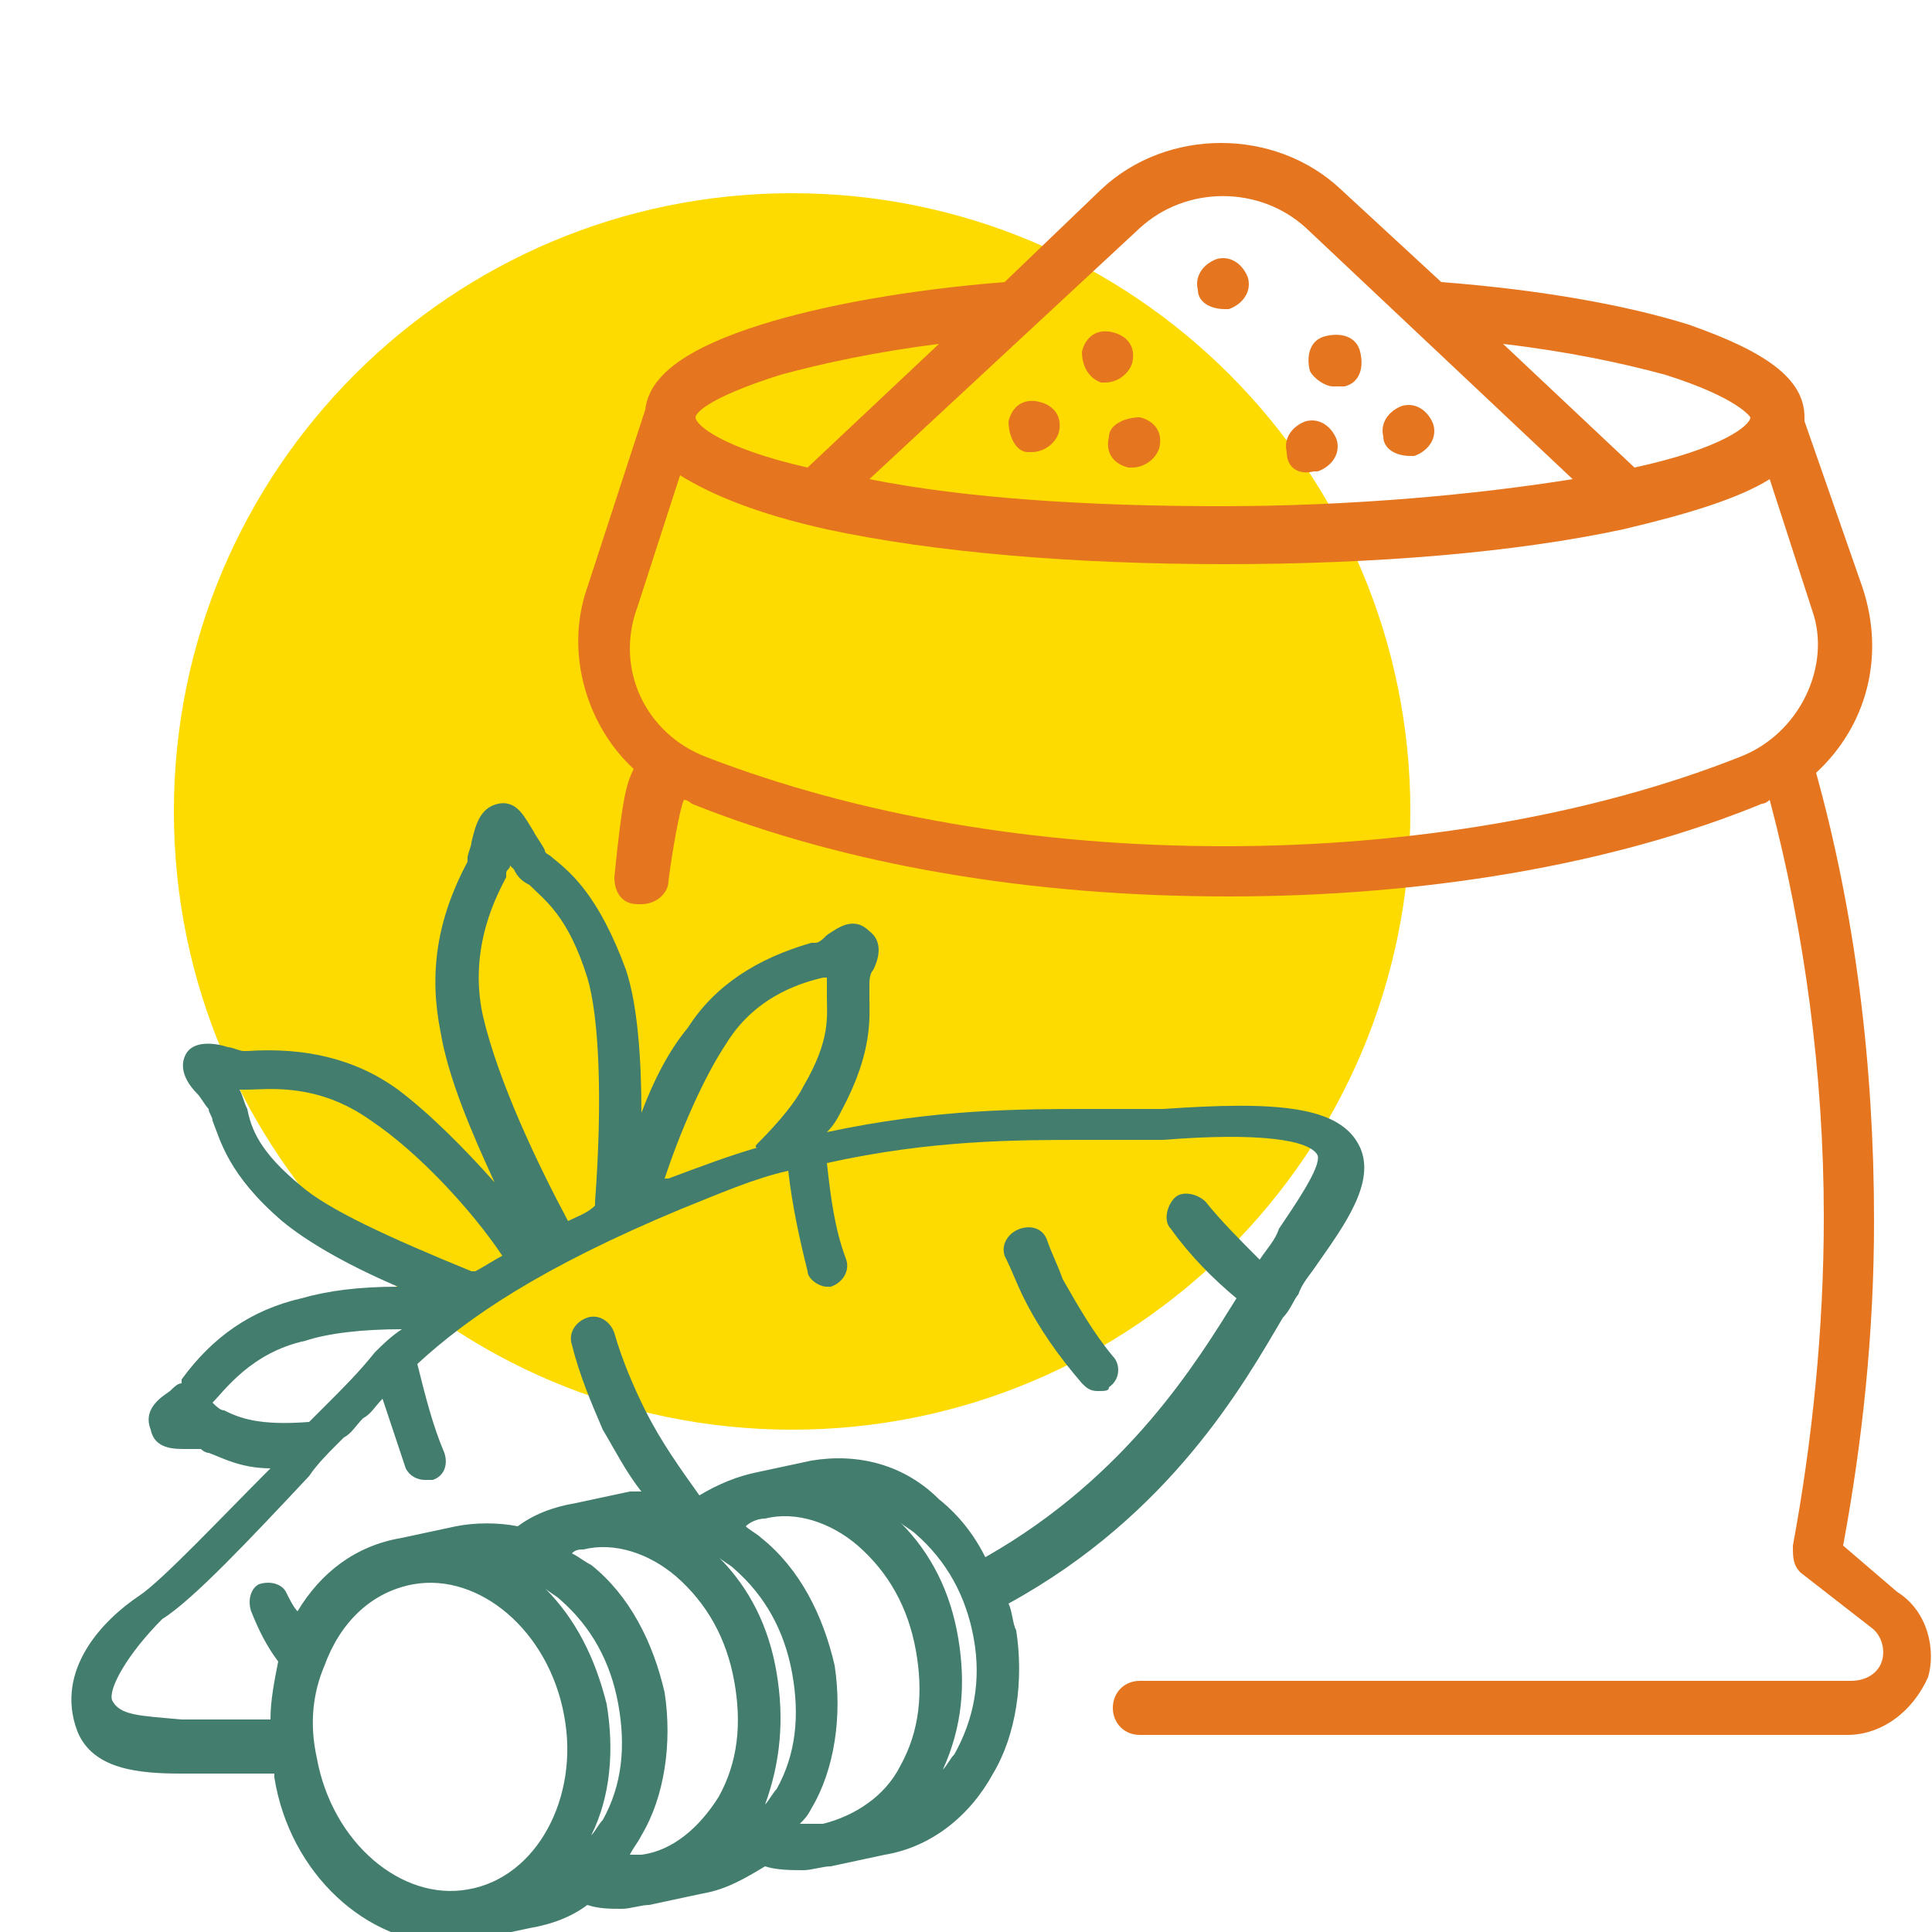
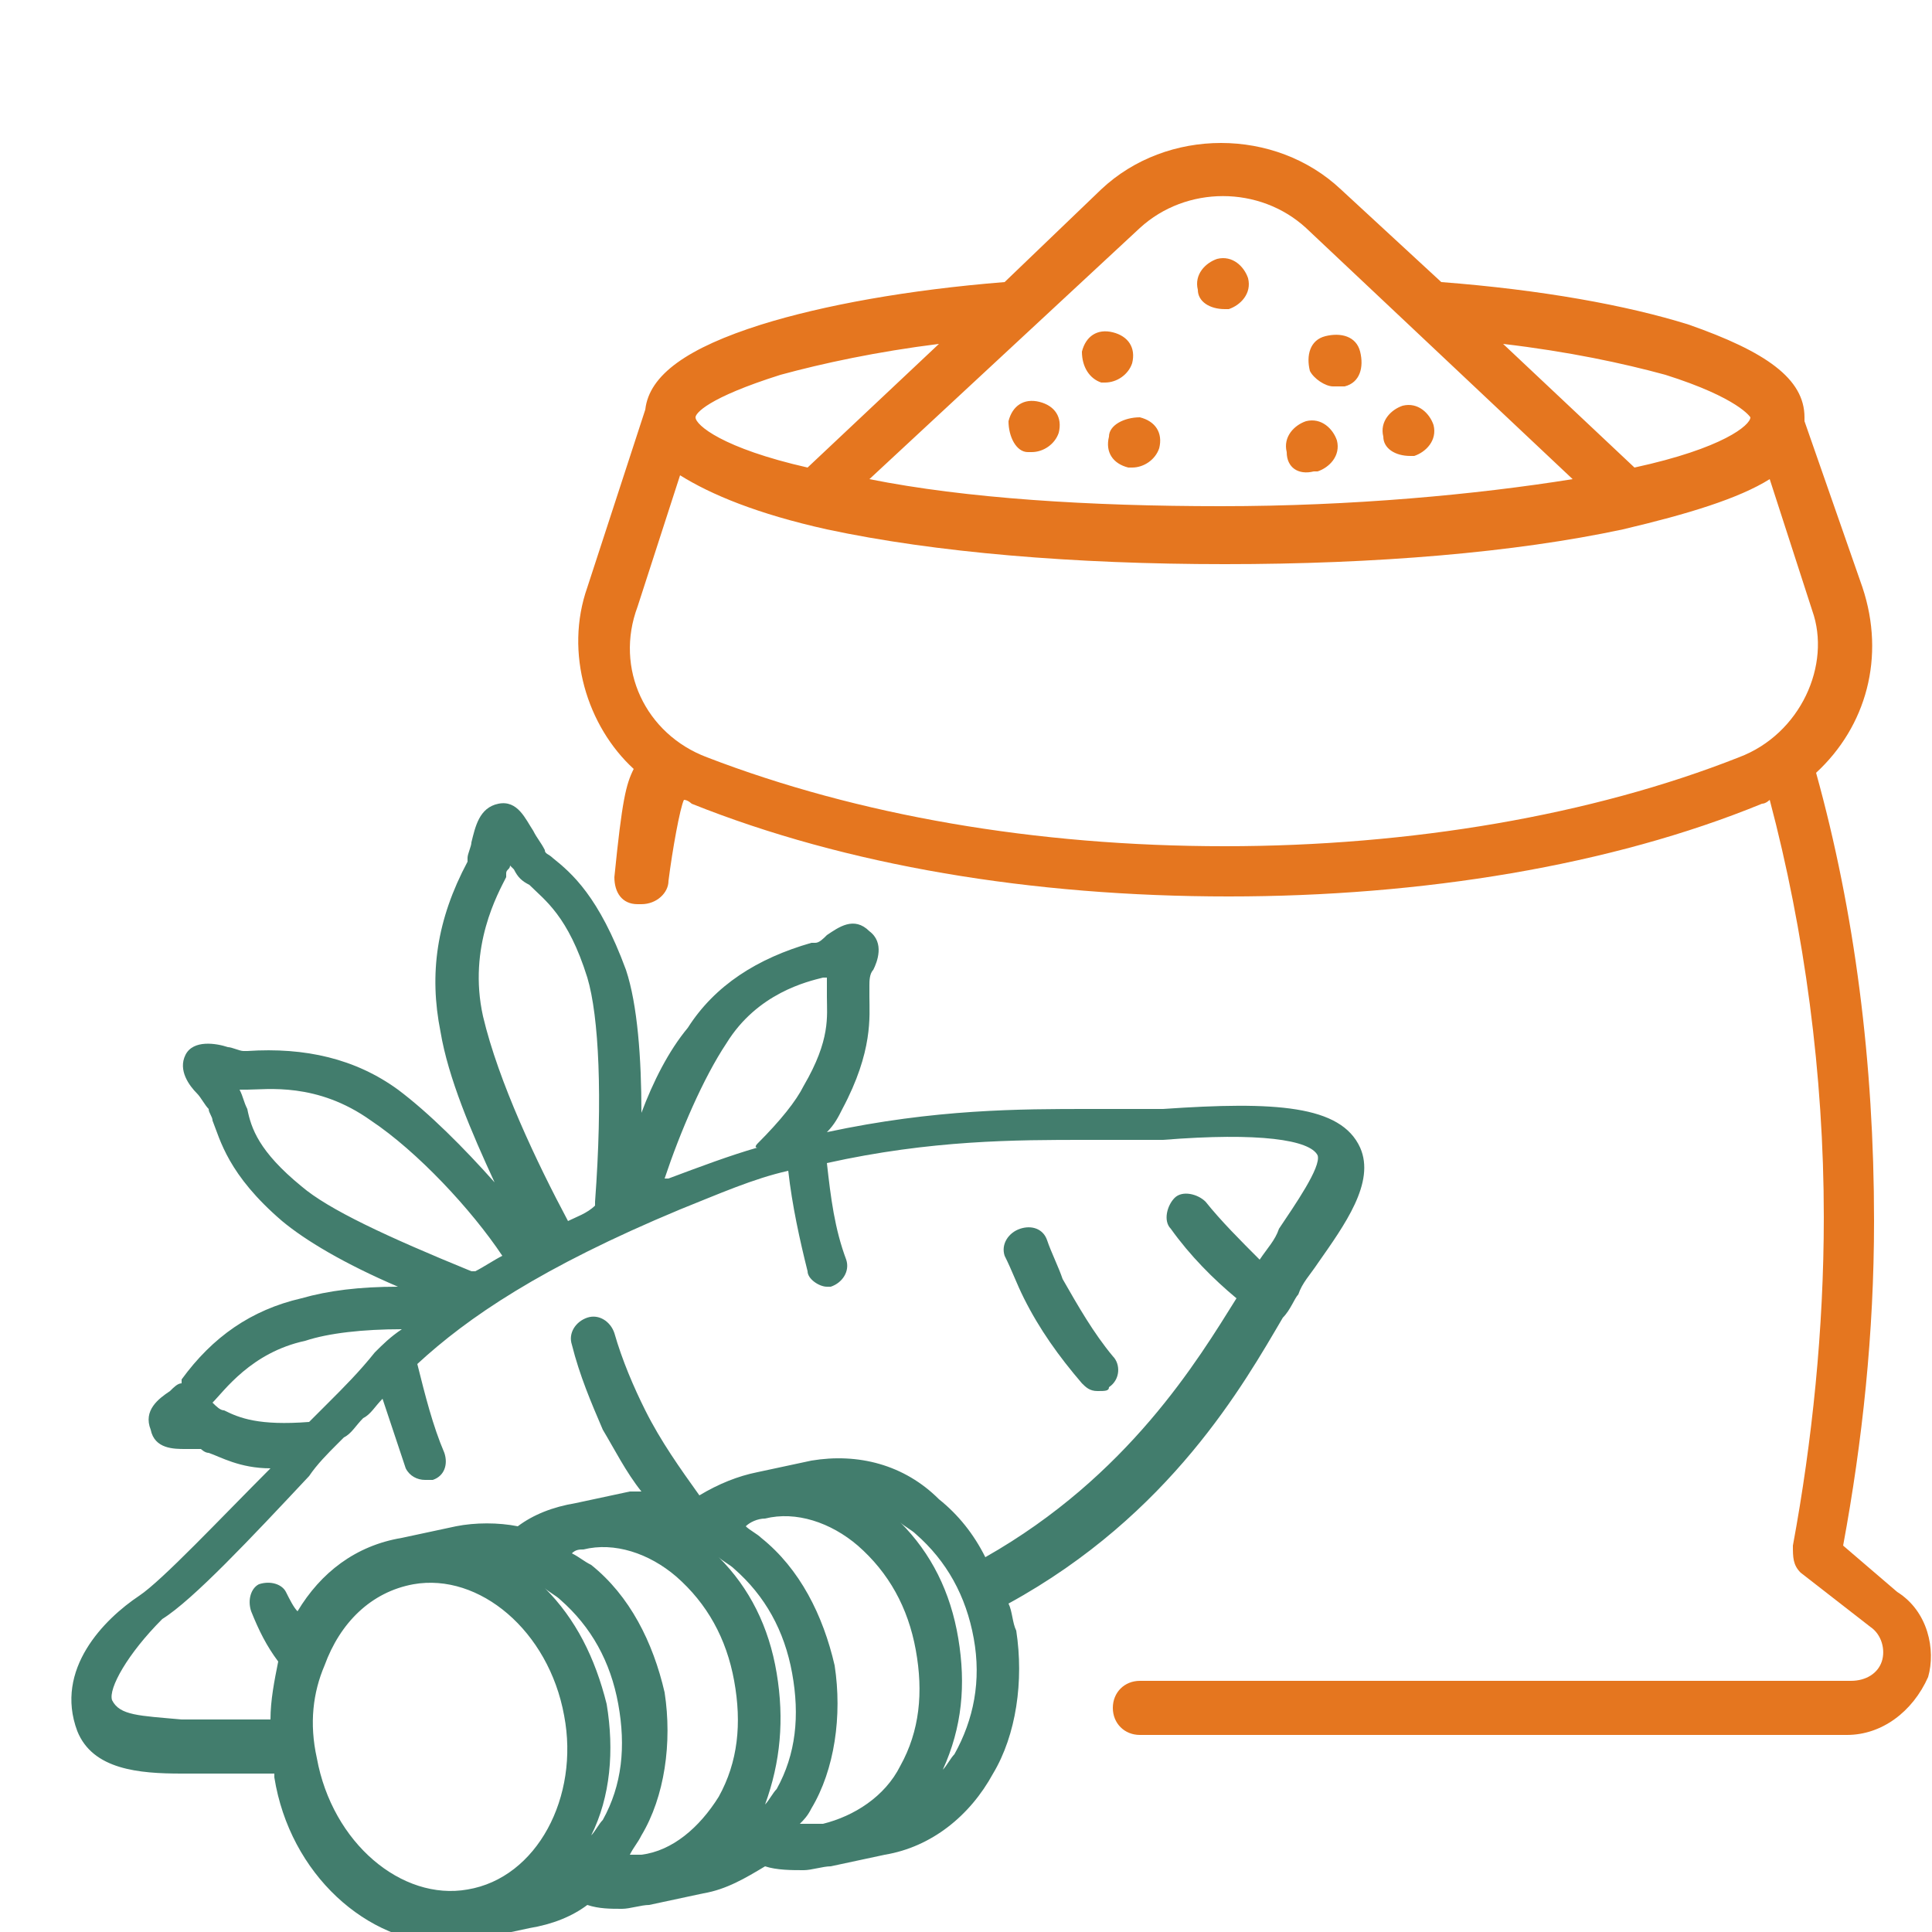
<svg xmlns="http://www.w3.org/2000/svg" class="icon" version="1.1" width="1024" height="1024" viewBox="0 0 1024 1024">
  <g id="icomoon-ignore">
</g>
-   <path class="icon__path-hide" fill="#fedb00" d="M747.52 430.080c0 180.973-146.707 327.68-327.68 327.68s-327.68-146.707-327.68-327.68c0-180.973 146.707-327.68 327.68-327.68s327.68 146.707 327.68 327.68z" />
  <path class="icon__path" fill="#e5761f" d="M1005.568 843.776l-28.672-24.576c10.24-55.296 16.384-112.64 16.384-172.032 0-83.968-10.24-163.84-30.72-237.568 26.624-24.576 36.864-61.44 24.576-98.304l-30.72-88.064c0 0 0 0 0-2.048 0-20.48-20.48-34.816-61.44-49.152-32.768-10.24-77.824-18.432-131.072-22.528l-53.248-49.152c-34.816-32.768-92.16-32.768-126.976 0l-51.2 49.152c-51.2 4.096-96.256 12.288-129.024 22.528-38.912 12.288-59.392 26.624-61.44 45.056l-30.72 94.208c-12.288 34.816 0 73.728 24.576 96.256-4.096 8.192-6.144 16.384-10.24 57.344 0 8.192 4.096 14.336 12.288 14.336 0 0 0 0 2.048 0 8.192 0 14.336-6.144 14.336-12.288 2.048-16.384 6.144-38.912 8.192-43.008 2.048 0 4.096 2.048 4.096 2.048 81.92 32.768 180.224 49.152 284.672 49.152 102.4 0 202.752-16.384 282.624-49.152 2.048 0 4.096-2.048 4.096-2.048 18.432 69.632 28.672 145.408 28.672 221.184 0 59.392-6.144 118.784-16.384 174.080 0 6.144 0 10.24 4.096 14.336l36.864 28.672c6.144 4.096 8.192 12.288 6.144 18.432s-8.192 10.24-16.384 10.24h-376.832c-8.192 0-14.336 6.144-14.336 14.336s6.144 14.336 14.336 14.336h374.784c18.432 0 34.816-12.288 43.008-30.72 4.096-14.336 0-34.816-16.384-45.056zM882.688 198.656c38.912 12.288 45.056 22.528 45.056 22.528 0 4.096-14.336 16.384-61.44 26.624l-69.632-65.536c34.816 4.096 63.488 10.24 86.016 16.384zM604.16 120.832c24.576-22.528 63.488-22.528 88.064 0l141.312 133.12c-51.2 8.192-116.736 14.336-186.368 14.336s-135.168-4.096-186.368-14.336l143.36-133.12zM413.696 198.656c22.528-6.144 51.2-12.288 83.968-16.384l-69.632 65.536c-45.056-10.24-59.392-22.528-59.392-26.624 0-2.048 6.144-10.24 45.056-22.528zM921.6 401.408c-77.824 30.72-174.080 47.104-272.384 47.104-100.352 0-194.56-16.384-274.432-47.104-32.768-12.288-49.152-47.104-36.864-79.872l22.528-69.632c16.384 10.24 40.96 20.48 77.824 28.672 57.344 12.288 131.072 18.432 210.944 18.432s153.6-6.144 210.944-18.432c34.816-8.192 61.44-16.384 77.824-26.624l22.528 69.632c10.24 28.672-6.144 65.536-38.912 77.824zM534.528 223.232c2.048-8.192 8.192-12.288 16.384-10.24v0c8.192 2.048 12.288 8.192 10.24 16.384-2.048 6.144-8.192 10.24-14.336 10.24 0 0-2.048 0-2.048 0v0c-6.144 0-10.24-8.192-10.24-16.384zM573.44 186.368c2.048-8.192 8.192-12.288 16.384-10.24v0c8.192 2.048 12.288 8.192 10.24 16.384-2.048 6.144-8.192 10.24-14.336 10.24 0 0-2.048 0-2.048 0v0c-6.144-2.048-10.24-8.192-10.24-16.384zM604.16 221.184v0c8.192 2.048 12.288 8.192 10.24 16.384-2.048 6.144-8.192 10.24-14.336 10.24 0 0-2.048 0-2.048 0v0c-8.192-2.048-12.288-8.192-10.24-16.384 0-6.144 8.192-10.24 16.384-10.24zM733.184 231.424c-2.048-8.192 4.096-14.336 10.24-16.384v0c8.192-2.048 14.336 4.096 16.384 10.24 2.048 8.192-4.096 14.336-10.24 16.384v0c0 0-2.048 0-2.048 0-8.192 0-14.336-4.096-14.336-10.24zM694.272 196.608c-2.048-8.192 0-16.384 8.192-18.432v0c8.192-2.048 16.384 0 18.432 8.192s0 16.384-8.192 18.432v0c-2.048 0-4.096 0-6.144 0-4.096 0-10.24-4.096-12.288-8.192zM681.984 239.616c-2.048-8.192 4.096-14.336 10.24-16.384v0c8.192-2.048 14.336 4.096 16.384 10.24 2.048 8.192-4.096 14.336-10.24 16.384v0c0 0-2.048 0-2.048 0-8.192 2.048-14.336-2.048-14.336-10.24zM634.88 153.6c-2.048-8.192 4.096-14.336 10.24-16.384v0c8.192-2.048 14.336 4.096 16.384 10.24 2.048 8.192-4.096 14.336-10.24 16.384v0c0 0-2.048 0-2.048 0-8.192 0-14.336-4.096-14.336-10.24z" />
  <path class="icon__path-green" fill="#427d6d" d="M73.728 845.824c12.288-8.192 43.008-40.96 69.632-67.584-16.384 0-26.624-6.144-32.768-8.192-2.048 0-4.096-2.048-4.096-2.048-2.048 0-6.144 0-8.192 0-6.144 0-16.384 0-18.432-10.24-4.096-10.24 4.096-16.384 10.24-20.48 2.048-2.048 4.096-4.096 6.144-4.096v-2.048c16.384-22.528 36.864-36.864 63.488-43.008 14.336-4.096 30.72-6.144 51.2-6.144-28.672-12.288-49.152-24.576-61.44-34.816-28.672-24.576-32.768-43.008-36.864-53.248 0-2.048-2.048-4.096-2.048-6.144-2.048-2.048-4.096-6.144-6.144-8.192-4.096-4.096-10.24-12.288-6.144-20.48s16.384-6.144 22.528-4.096c2.048 0 6.144 2.048 8.192 2.048h2.048c30.72-2.048 57.344 4.096 79.872 20.48 16.384 12.288 34.816 30.72 51.2 49.152-12.288-26.624-24.576-55.296-28.672-79.872-6.144-30.72-2.048-59.392 14.336-90.112v-2.048c0-2.048 2.048-6.144 2.048-8.192 2.048-8.192 4.096-18.432 14.336-20.48s14.336 8.192 18.432 14.336c2.048 4.096 4.096 6.144 6.144 10.24 0 2.048 2.048 2.048 4.096 4.096 10.24 8.192 24.576 20.48 38.912 59.392 6.144 18.432 8.192 47.104 8.192 75.776 6.144-16.384 14.336-32.768 24.576-45.056 14.336-22.528 36.864-36.864 65.536-45.056h2.048c2.048 0 4.096-2.048 6.144-4.096 6.144-4.096 14.336-10.24 22.528-2.048 8.192 6.144 4.096 16.384 2.048 20.48-2.048 2.048-2.048 6.144-2.048 8.192s0 4.096 0 6.144c0 10.24 2.048 28.672-14.336 59.392-2.048 4.096-4.096 8.192-8.192 12.288 57.344-12.288 102.4-12.288 139.264-12.288 14.336 0 26.624 0 38.912 0 59.392-4.096 94.208-2.048 104.448 20.48 8.192 18.432-8.192 40.96-22.528 61.44-4.096 6.144-8.192 10.24-10.24 16.384-2.048 2.048-4.096 8.192-8.192 12.288-20.48 34.816-59.392 104.448-145.408 151.552 2.048 4.096 2.048 10.24 4.096 14.336 4.096 26.624 0 55.296-12.288 75.776-12.288 22.528-32.768 38.912-57.344 43.008l-28.672 6.144c-4.096 0-10.24 2.048-14.336 2.048-6.144 0-14.336 0-20.48-2.048-10.24 6.144-20.48 12.288-32.768 14.336l-28.672 6.144c-4.096 0-10.24 2.048-14.336 2.048-6.144 0-12.288 0-18.432-2.048-8.192 6.144-18.432 10.24-30.72 12.288l-28.672 6.144c-4.096 0-8.192 2.048-14.336 2.048-43.008 0-83.968-36.864-92.16-88.064 0 0 0-2.048 0-2.048-2.048 0-4.096 0-6.144 0-6.144 0-14.336 0-20.48 0s-12.288 0-16.384 0c-2.048 0-4.096 0-6.144 0-22.528 0-47.104-2.048-55.296-22.528-12.288-32.768 14.336-59.392 32.768-71.68v0zM112.64 743.424v0c0 2.048 0 2.048 0 0 2.048 2.048 4.096 4.096 6.144 4.096 8.192 4.096 18.432 8.192 45.056 6.144 0 0 0 0 0 0 4.096-4.096 6.144-6.144 10.24-10.24 8.192-8.192 16.384-16.384 24.576-26.624 0 0 0 0 0 0 4.096-4.096 8.192-8.192 14.336-12.288-20.48 0-38.912 2.048-51.2 6.144-28.672 6.144-43.008 26.624-49.152 32.768v0zM196.608 593.92c-28.672-20.48-55.296-16.384-65.536-16.384 0 0-2.048 0-2.048 0s-2.048 0-2.048 0c0 0 0 0 0 0 2.048 4.096 2.048 6.144 4.096 10.24 2.048 10.24 6.144 22.528 28.672 40.96 14.336 12.288 45.056 26.624 90.112 45.056 0 0 0 0 2.048 0 4.096-2.048 10.24-6.144 14.336-8.192-16.384-24.576-45.056-55.296-69.632-71.68v0zM311.296 518.144c-10.24-32.768-22.528-40.96-30.72-49.152-4.096-2.048-6.144-4.096-8.192-8.192 0 0-2.048-2.048-2.048-2.048 0 2.048-2.048 2.048-2.048 4.096 0 0 0 0 0 2.048-4.096 8.192-20.48 36.864-12.288 73.728 8.192 34.816 28.672 77.824 45.056 108.544 4.096-2.048 10.24-4.096 14.336-8.192 0 0 0 0 0-2.048 4.096-55.296 2.048-98.304-4.096-118.784v0zM401.408 606.208c12.288-12.288 20.48-22.528 24.576-30.72 14.336-24.576 12.288-36.864 12.288-47.104 0-4.096 0-6.144 0-10.24 0 0 0 0 0 0s0 0-2.048 0c-8.192 2.048-34.816 8.192-51.2 34.816-12.288 18.432-24.576 47.104-32.768 71.68 0 0 2.048 0 2.048 0 16.384-6.144 32.768-12.288 47.104-16.384-2.048 0 0-2.048 0-2.048v0zM516.096 868.352c-4.096-22.528-14.336-40.96-30.72-55.296-2.048-2.048-6.144-4.096-8.192-6.144 16.384 16.384 26.624 36.864 30.72 61.44s2.048 47.104-8.192 69.632c2.048-2.048 4.096-6.144 6.144-8.192 10.24-18.432 14.336-38.912 10.24-61.44v0zM436.224 966.656c16.384-4.096 32.768-14.336 40.96-30.72 10.24-18.432 12.288-38.912 8.192-61.44s-14.336-40.96-30.72-55.296c-14.336-12.288-32.768-18.432-49.152-14.336-4.096 0-8.192 2.048-10.24 4.096 2.048 2.048 6.144 4.096 8.192 6.144 20.48 16.384 32.768 40.96 38.912 67.584 4.096 26.624 0 55.296-12.288 75.776-2.048 4.096-4.096 6.144-6.144 8.192 4.096 0 8.192 0 12.288 0v0zM405.504 956.416c2.048-2.048 4.096-6.144 6.144-8.192 10.24-18.432 12.288-38.912 8.192-61.44s-14.336-40.96-30.72-55.296c-2.048-2.048-6.144-4.096-8.192-6.144 16.384 16.384 26.624 36.864 30.72 61.44s2.048 47.104-6.144 69.632v0zM380.928 952.32c10.24-18.432 12.288-38.912 8.192-61.44s-14.336-40.96-30.72-55.296c-14.336-12.288-32.768-18.432-49.152-14.336-2.048 0-4.096 0-6.144 2.048 4.096 2.048 6.144 4.096 10.24 6.144 20.48 16.384 32.768 40.96 38.912 67.584 4.096 26.624 0 55.296-12.288 75.776-2.048 4.096-4.096 6.144-6.144 10.24 2.048 0 4.096 0 6.144 0 16.384-2.048 30.72-14.336 40.96-30.72v0zM313.344 972.8c2.048-2.048 4.096-6.144 6.144-8.192 10.24-18.432 12.288-38.912 8.192-61.44s-14.336-40.96-30.72-55.296c-2.048-2.048-6.144-4.096-8.192-6.144 16.384 16.384 26.624 36.864 32.768 61.44 4.096 24.576 2.048 49.152-8.192 69.632v0zM167.936 931.84c8.192 45.056 45.056 75.776 79.872 69.632 36.864-6.144 59.392-49.152 51.2-92.16-8.192-45.056-45.056-75.776-79.872-69.632-22.528 4.096-38.912 20.48-47.104 43.008 0 0 0 0 0 0-6.144 14.336-8.192 30.72-4.096 49.152v0zM59.392 901.12c4.096 8.192 14.336 8.192 36.864 10.24 2.048 0 4.096 0 6.144 0 8.192 0 24.576 0 36.864 0 2.048 0 2.048 0 4.096 0 0-10.24 2.048-20.48 4.096-30.72-6.144-8.192-10.24-16.384-14.336-26.624-2.048-6.144 0-12.288 4.096-14.336 6.144-2.048 12.288 0 14.336 4.096s4.096 8.192 6.144 10.24c12.288-20.48 30.72-34.816 55.296-38.912l28.672-6.144c10.24-2.048 22.528-2.048 32.768 0 8.192-6.144 18.432-10.24 30.72-12.288l28.672-6.144c2.048 0 4.096 0 6.144 0-8.192-10.24-14.336-22.528-20.48-32.768-6.144-14.336-12.288-28.672-16.384-45.056-2.048-6.144 2.048-12.288 8.192-14.336s12.288 2.048 14.336 8.192c4.096 14.336 10.24 28.672 16.384 40.96 8.192 16.384 18.432 30.72 28.672 45.056 10.24-6.144 20.48-10.24 30.72-12.288l28.672-6.144c24.576-4.096 49.152 2.048 67.584 20.48 10.24 8.192 18.432 18.432 24.576 30.72 75.776-43.008 112.64-104.448 133.12-137.216-12.288-10.24-24.576-22.528-34.816-36.864-4.096-4.096-2.048-12.288 2.048-16.384s12.288-2.048 16.384 2.048c8.192 10.24 18.432 20.48 28.672 30.72 4.096-6.144 8.192-10.24 10.24-16.384 8.192-12.288 22.528-32.768 20.48-38.912-4.096-8.192-30.72-12.288-81.92-8.192-12.288 0-24.576 0-40.96 0-36.864 0-81.92 0-137.216 12.288 2.048 18.432 4.096 34.816 10.24 51.2 2.048 6.144-2.048 12.288-8.192 14.336 0 0-2.048 0-2.048 0-4.096 0-10.24-4.096-10.24-8.192-4.096-16.384-8.192-34.816-10.24-53.248-18.432 4.096-36.864 12.288-57.344 20.48-73.728 30.72-112.64 57.344-139.264 81.92 4.096 16.384 8.192 32.768 14.336 47.104 2.048 6.144 0 12.288-6.144 14.336-2.048 0-2.048 0-4.096 0-4.096 0-8.192-2.048-10.24-6.144-4.096-12.288-8.192-24.576-12.288-36.864-4.096 4.096-6.144 8.192-10.24 10.24-4.096 4.096-6.144 8.192-10.24 10.24 0 0-2.048 2.048-2.048 2.048s0 0-2.048 2.048c-4.096 4.096-10.24 10.24-14.336 16.384-30.72 32.768-61.44 65.536-77.824 75.776-18.432 18.432-28.672 36.864-26.624 43.008v0z" />
  <path class="icon__path" fill="#427d6d" d="M540.672 651.264c6.144-2.048 12.288 0 14.336 6.144s6.144 14.336 8.192 20.48c8.192 14.336 16.384 28.672 26.624 40.96 4.096 4.096 4.096 12.288-2.048 16.384 0 2.048-2.048 2.048-6.144 2.048s-6.144-2.048-8.192-4.096c-12.288-14.336-22.528-28.672-30.72-45.056-4.096-8.192-6.144-14.336-10.24-22.528-2.048-6.144 2.048-12.288 8.192-14.336v0z" />
</svg>